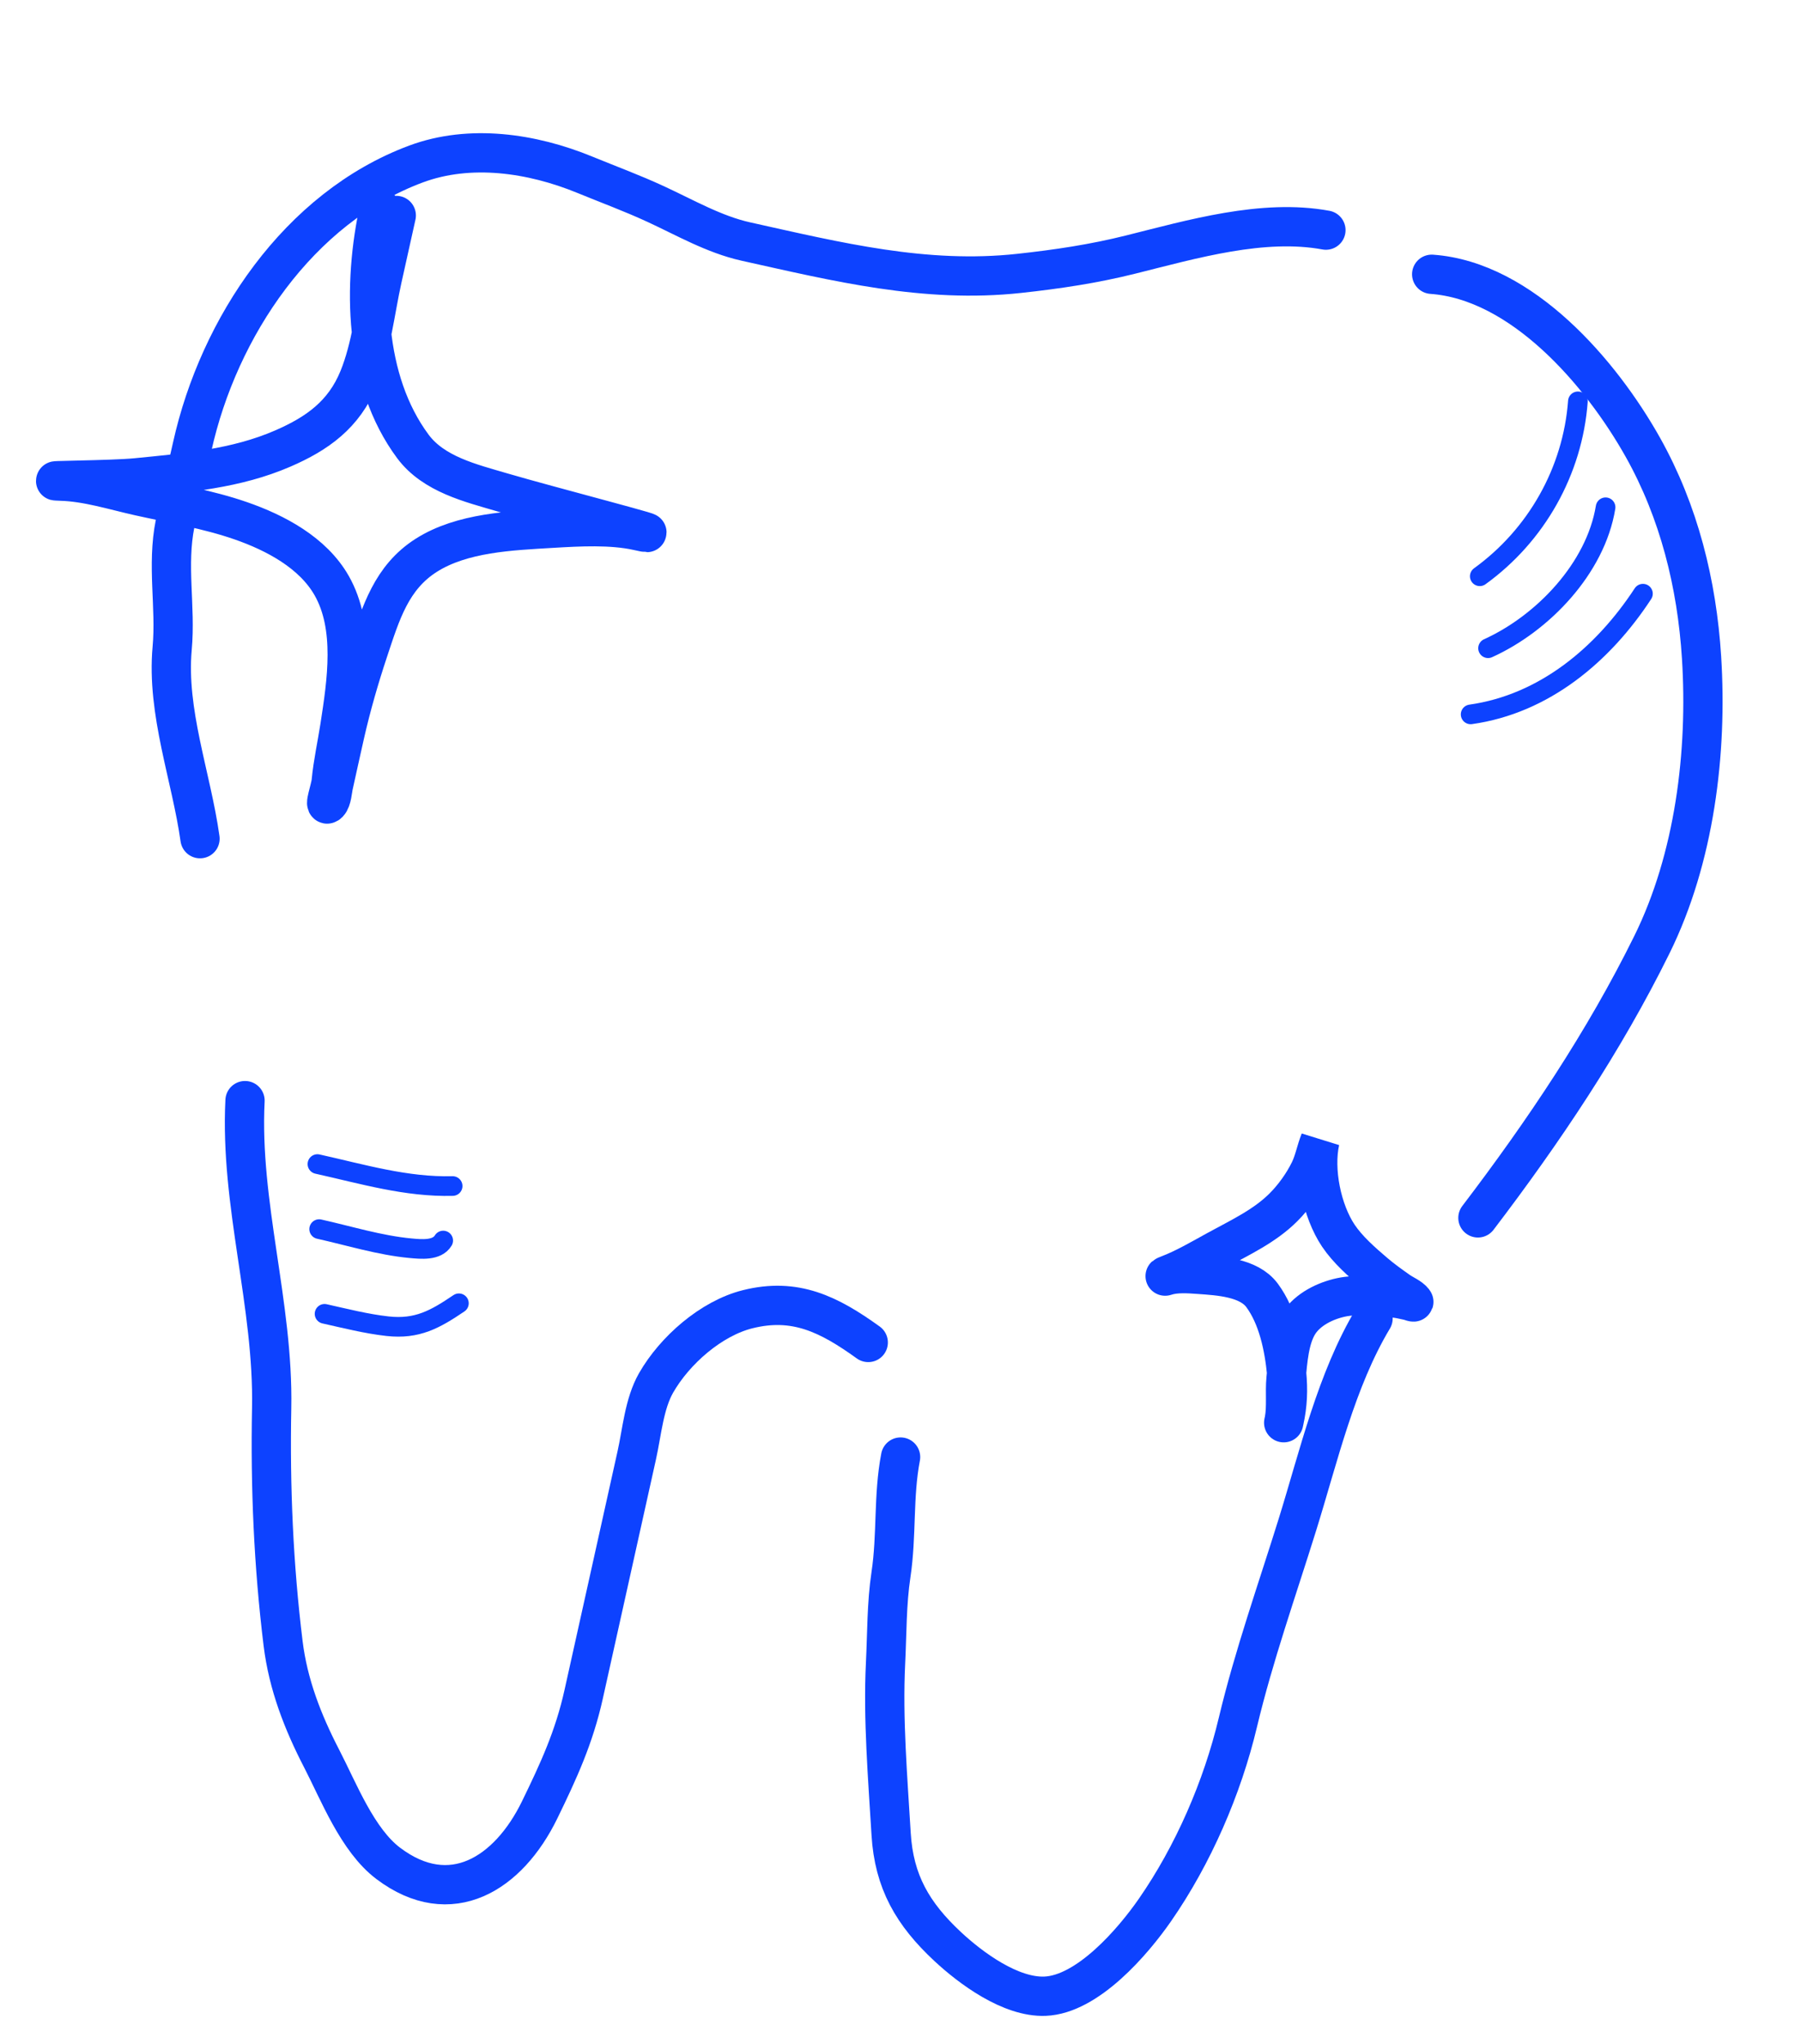
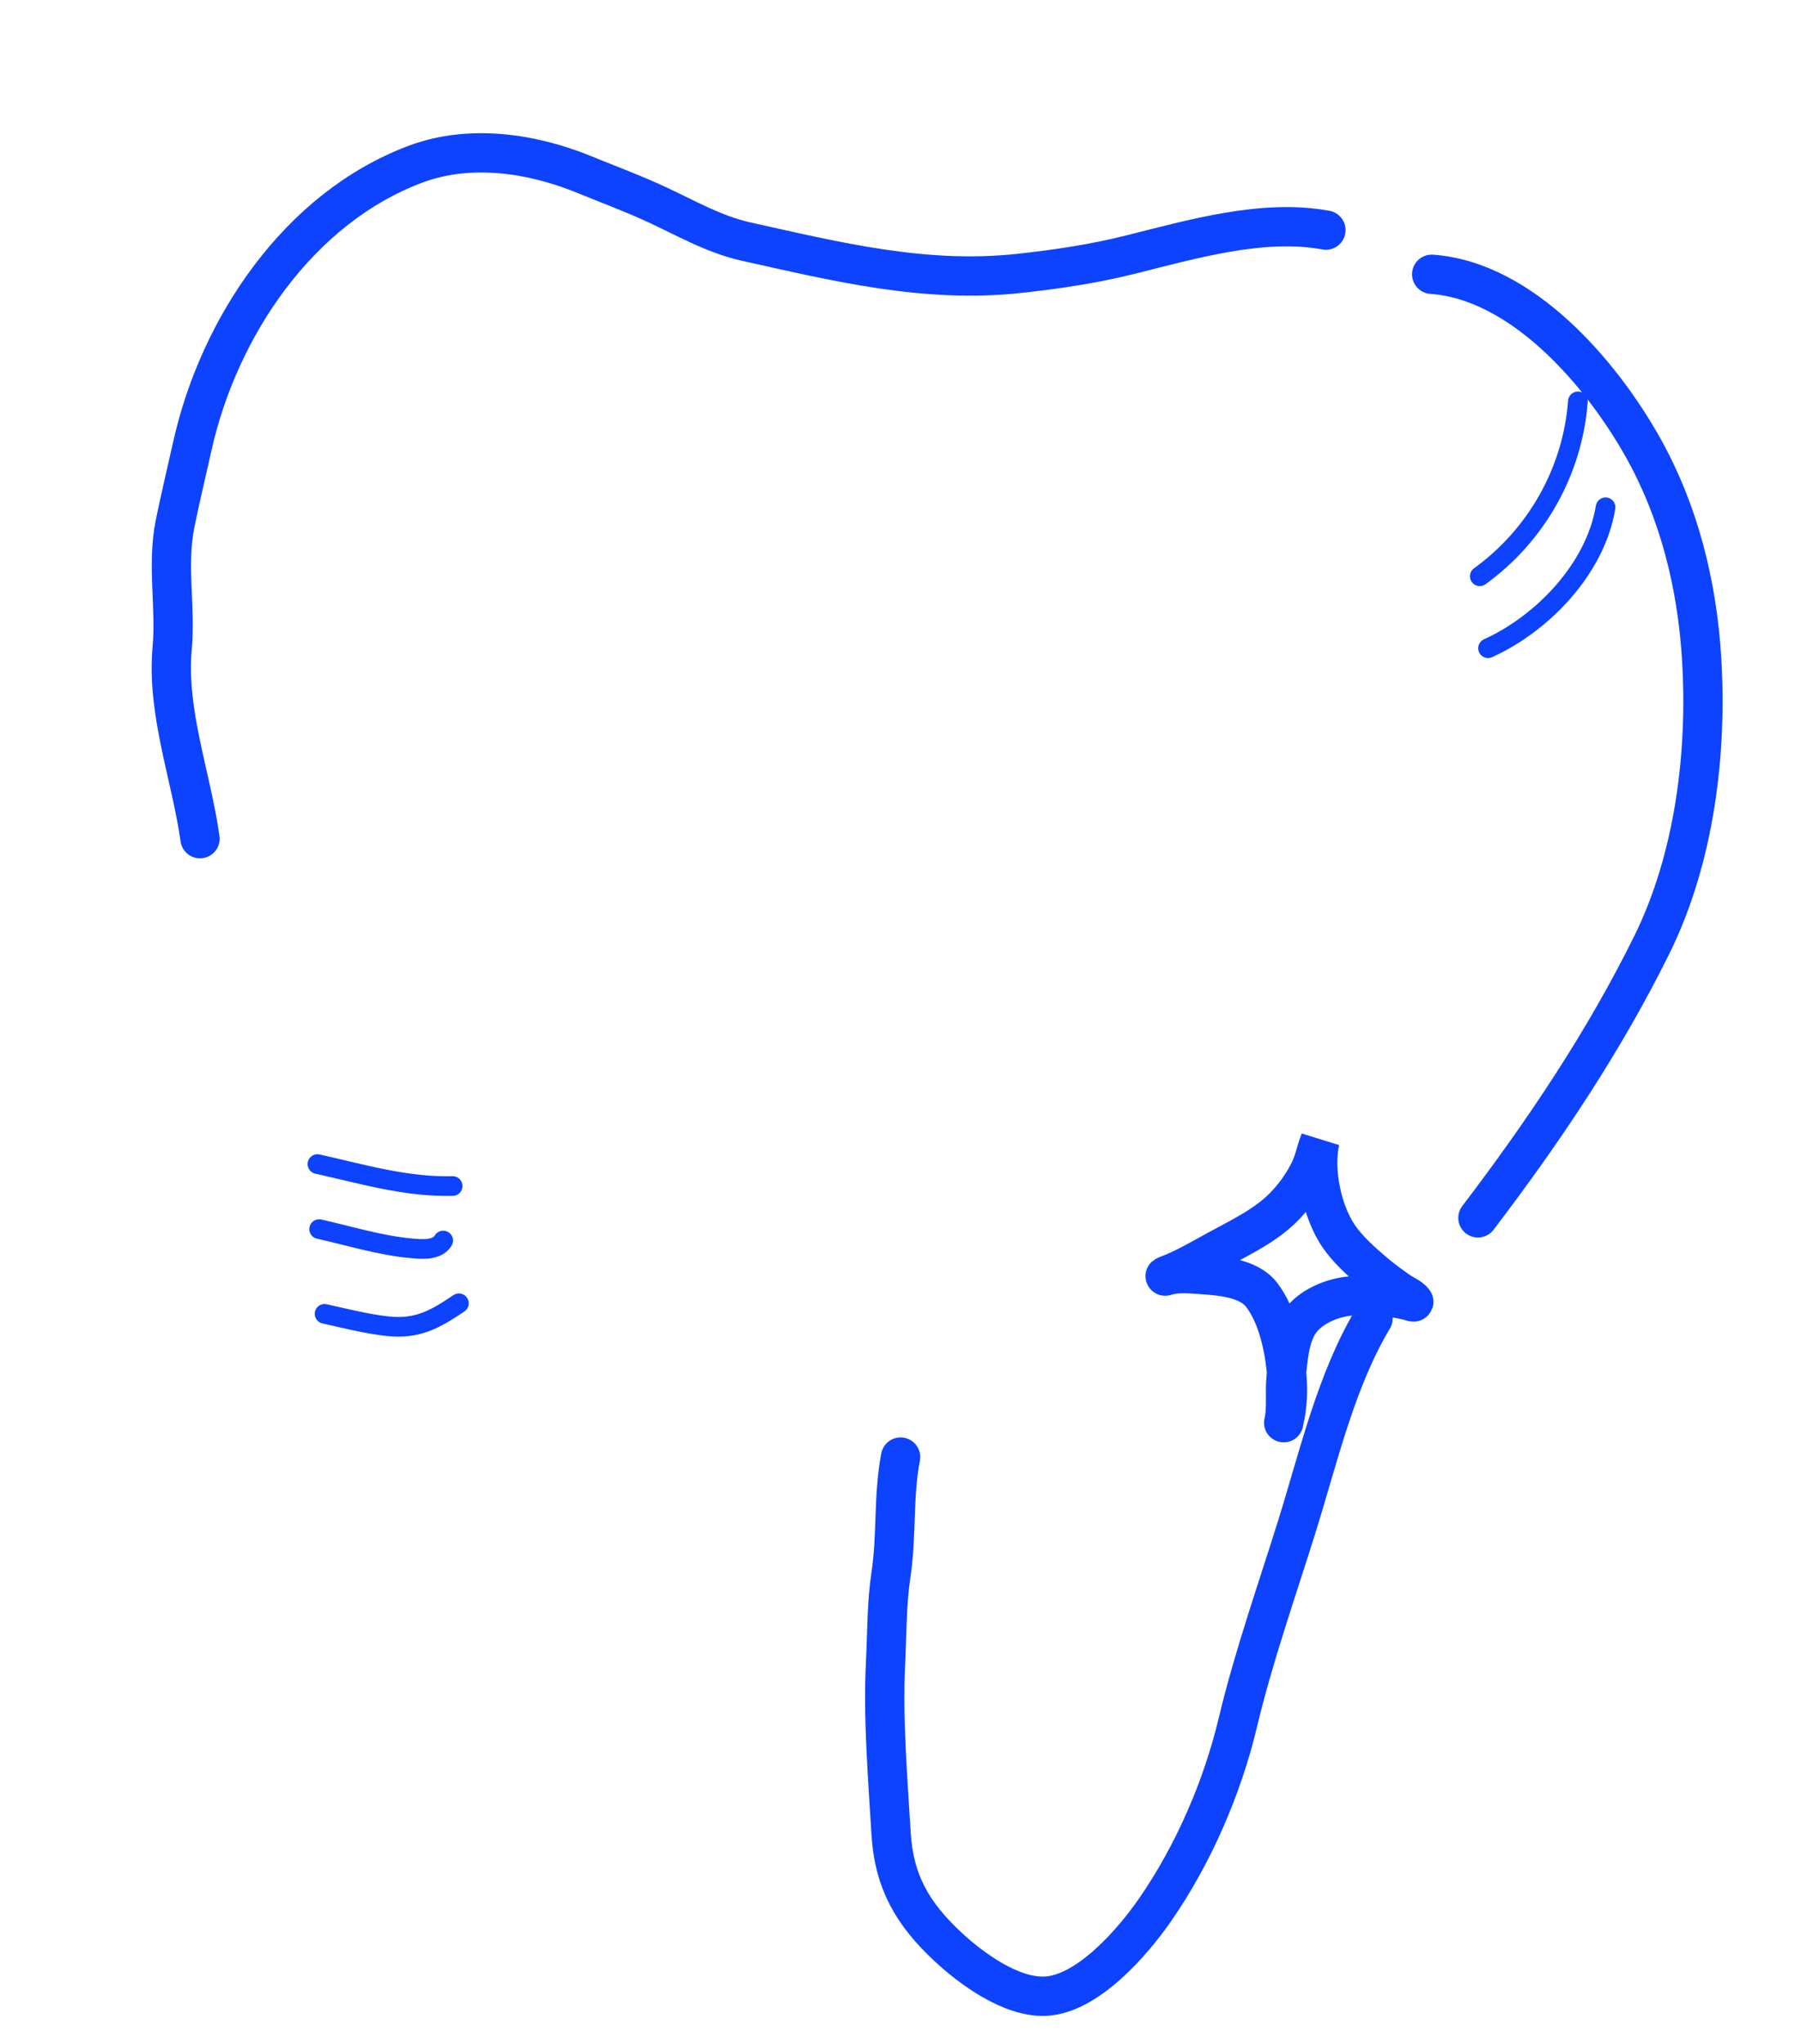
<svg xmlns="http://www.w3.org/2000/svg" width="67" height="76" viewBox="0 0 67 76" fill="none">
  <path d="M49.326 8.557C46.983 8.125 44.355 8.894 42.078 9.462C40.69 9.81 39.327 10.012 37.912 10.166C34.415 10.546 31.148 9.737 27.742 8.98C26.566 8.718 25.482 8.09 24.392 7.587C23.504 7.177 22.655 6.867 21.751 6.496C19.788 5.69 17.483 5.352 15.475 6.099C11.107 7.725 8.136 12.174 7.152 16.602C6.94 17.555 6.71 18.506 6.515 19.463C6.199 21.022 6.545 22.56 6.405 24.105C6.19 26.476 7.115 28.869 7.441 31.186" stroke="#0D42FF" stroke-width="1.461" stroke-linecap="round" />
-   <path d="M9.115 40.926C8.921 44.768 10.18 48.511 10.106 52.356C10.05 55.291 10.174 58.2 10.532 61.11C10.719 62.634 11.263 64.035 11.968 65.396C12.603 66.624 13.297 68.426 14.446 69.291C16.765 71.037 18.916 69.679 20.075 67.301C20.785 65.844 21.359 64.595 21.712 63.007C22.054 61.47 22.395 59.934 22.737 58.397C23.055 56.969 23.372 55.541 23.689 54.113C23.882 53.246 23.963 52.2 24.407 51.423C25.099 50.214 26.453 49.023 27.814 48.683C29.583 48.241 30.841 48.869 32.3 49.919" stroke="#0D42FF" stroke-width="1.461" stroke-linecap="round" />
  <path d="M33.503 54.18C33.224 55.628 33.366 57.089 33.146 58.546C32.983 59.627 32.998 60.745 32.944 61.836C32.841 63.918 33.027 66.109 33.151 68.195C33.257 69.968 33.953 71.169 35.257 72.383C36.122 73.188 37.595 74.277 38.874 74.228C40.463 74.167 42.152 72.195 42.964 71.025C44.389 68.973 45.472 66.478 46.05 64.05C46.642 61.57 47.507 59.131 48.266 56.694C49.058 54.151 49.71 51.309 51.079 49.028" stroke="#0D42FF" stroke-width="1.461" stroke-linecap="round" />
  <path d="M53.261 10.199C56.624 10.438 59.568 13.871 61.12 16.638C62.461 19.03 63.127 21.711 63.3 24.442C63.525 27.982 63.04 31.91 61.455 35.123C59.675 38.729 57.421 42.084 54.981 45.286" stroke="#0D42FF" stroke-width="1.461" stroke-linecap="round" />
-   <path d="M14.742 8.012C14.568 8.795 14.394 9.577 14.22 10.36C13.952 11.567 13.813 12.919 13.345 14.067C12.796 15.414 11.806 16.122 10.517 16.68C8.776 17.434 6.929 17.582 5.068 17.767C4.135 17.859 1.32 17.867 2.258 17.891C3.236 17.916 4.237 18.237 5.185 18.448C6.439 18.727 7.735 18.94 8.951 19.362C10.245 19.81 11.639 20.547 12.338 21.774C13.217 23.316 12.9 25.36 12.643 27.024C12.537 27.705 12.387 28.375 12.321 29.063C12.296 29.331 12.03 30.058 12.22 29.866C12.347 29.736 12.367 29.376 12.402 29.217C12.545 28.574 12.685 27.93 12.831 27.287C13.07 26.238 13.369 25.201 13.709 24.18C14.168 22.803 14.557 21.476 15.855 20.65C17.189 19.801 19.007 19.734 20.547 19.642C21.538 19.583 22.74 19.517 23.722 19.735C25.423 20.113 20.362 18.802 18.69 18.31C17.515 17.964 16.133 17.639 15.36 16.6C13.531 14.138 13.483 10.576 14.117 7.72" stroke="#0D42FF" stroke-width="1.461" stroke-linecap="round" />
  <path d="M49.104 42.421C48.957 42.786 48.893 43.178 48.719 43.533C48.483 44.017 48.128 44.512 47.746 44.893C47.045 45.595 46.123 46.02 45.264 46.491C44.696 46.803 44.078 47.167 43.469 47.399C43.451 47.406 43.271 47.478 43.379 47.442C43.741 47.324 44.224 47.359 44.593 47.385C45.359 47.439 46.455 47.5 46.948 48.164C47.542 48.964 47.772 50.093 47.865 51.065C47.924 51.682 47.904 52.23 47.77 52.832C47.742 52.958 47.759 52.898 47.776 52.805C47.868 52.306 47.794 51.774 47.842 51.269C47.905 50.617 47.957 49.749 48.328 49.19C48.663 48.683 49.3 48.371 49.879 48.245C50.504 48.109 51.169 48.218 51.799 48.259C52.001 48.272 52.195 48.318 52.392 48.362C52.458 48.377 52.632 48.448 52.591 48.395C52.466 48.233 52.204 48.13 52.04 48.014C51.737 47.801 51.428 47.58 51.146 47.34C50.669 46.933 50.143 46.474 49.79 45.95C49.17 45.026 48.862 43.513 49.104 42.421Z" stroke="#0D42FF" stroke-width="1.461" stroke-linecap="round" />
  <path d="M58.7 14.924C58.508 17.512 57.16 19.904 55.05 21.428" stroke="#0D42FF" stroke-width="0.731" stroke-linecap="round" />
  <path d="M59.73 18.863C59.36 21.131 57.394 23.183 55.358 24.104" stroke="#0D42FF" stroke-width="0.731" stroke-linecap="round" />
-   <path d="M61.12 22.076C59.641 24.335 57.451 26.178 54.71 26.564" stroke="#0D42FF" stroke-width="0.731" stroke-linecap="round" />
  <path d="M11.809 43.285C13.479 43.656 15.118 44.147 16.839 44.102" stroke="#0D42FF" stroke-width="0.731" stroke-linecap="round" />
  <path d="M11.873 45.704C12.988 45.952 14.128 46.308 15.267 46.414C15.658 46.45 16.257 46.515 16.488 46.129" stroke="#0D42FF" stroke-width="0.731" stroke-linecap="round" />
  <path d="M12.074 48.854C12.85 49.027 13.625 49.226 14.416 49.314C15.523 49.437 16.193 49.057 17.072 48.462" stroke="#0D42FF" stroke-width="0.731" stroke-linecap="round" />
</svg>